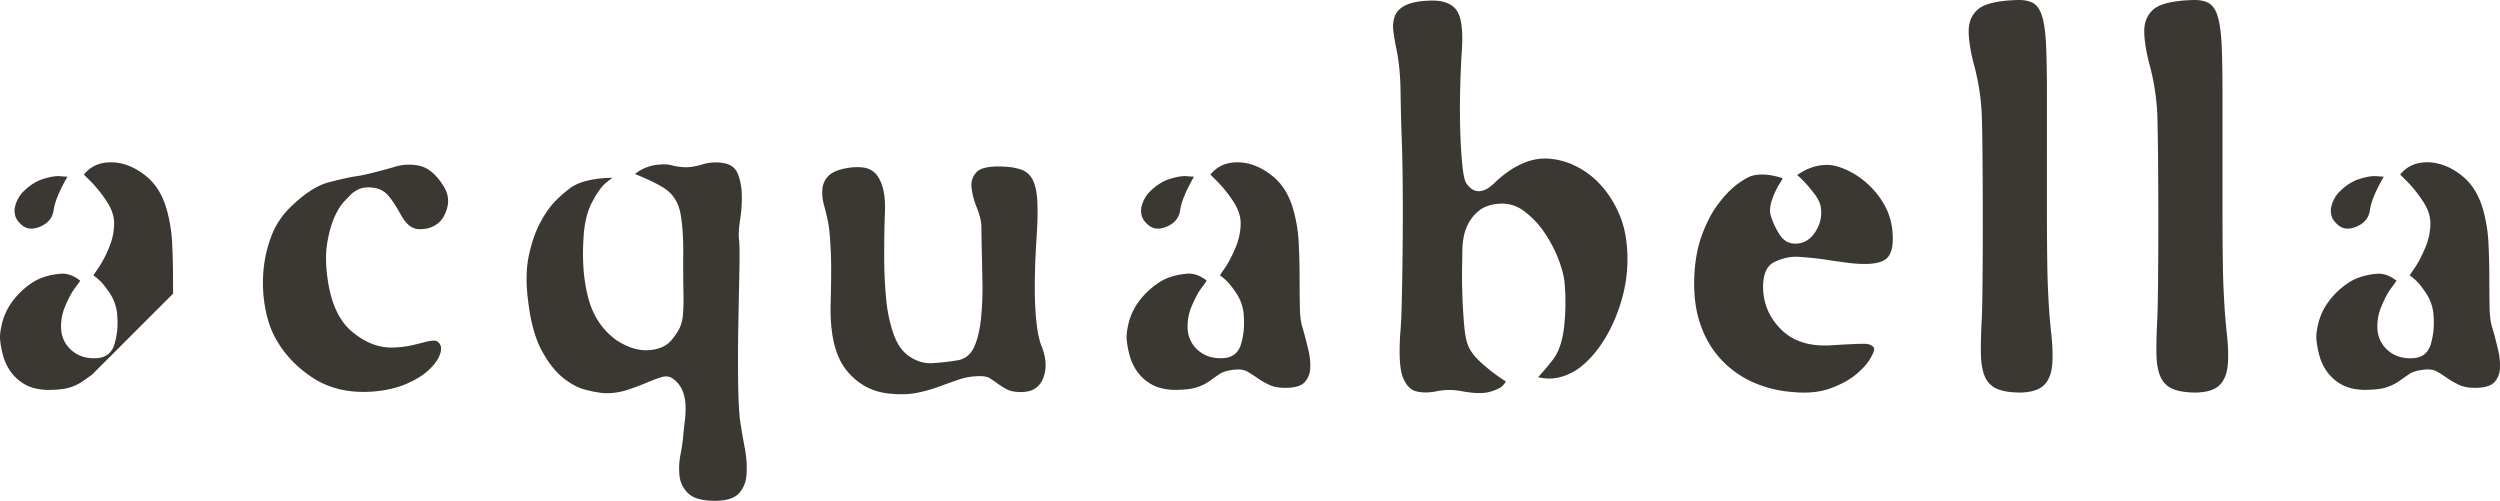
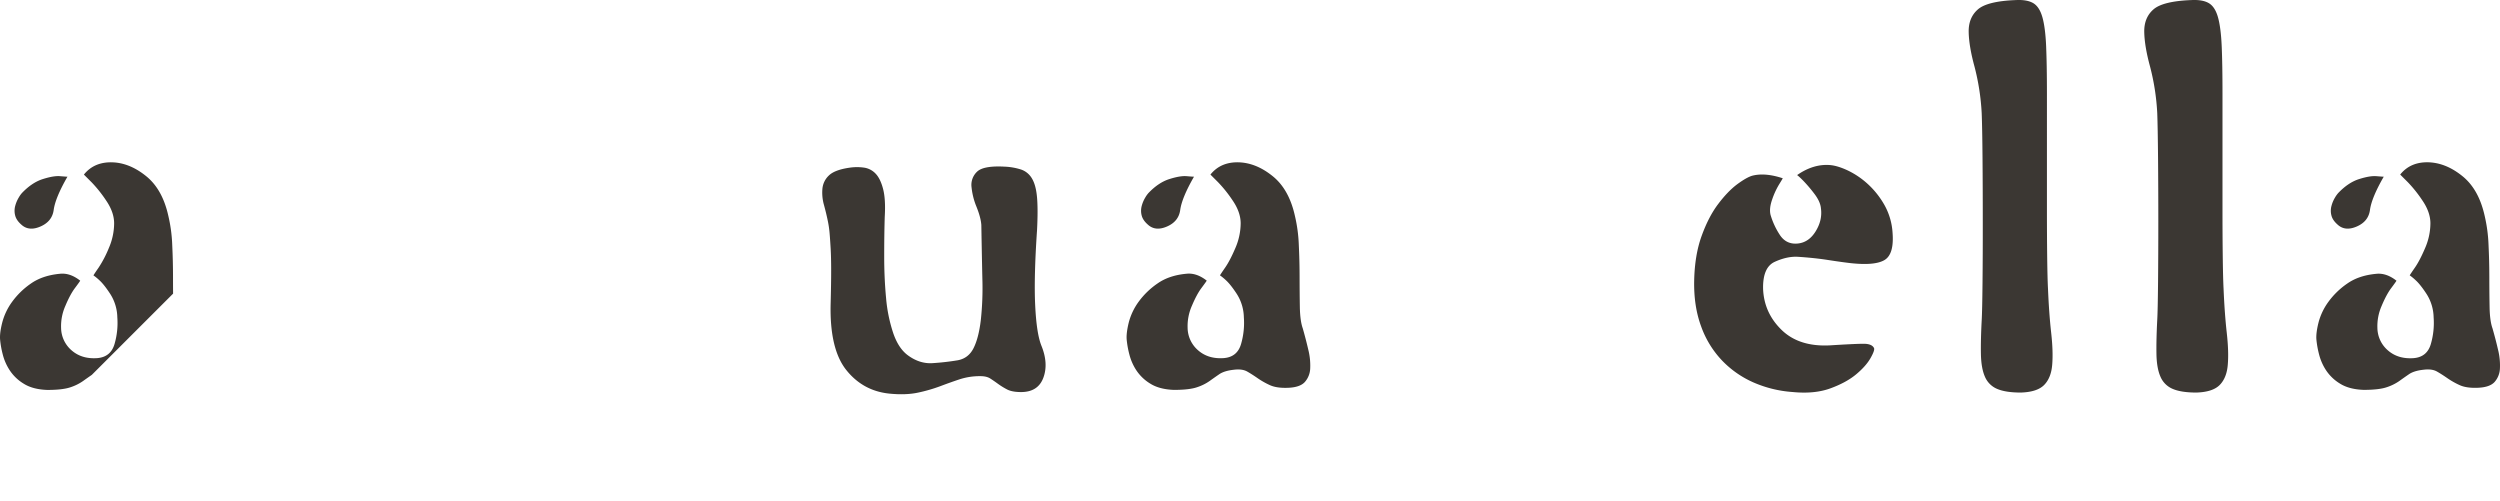
<svg xmlns="http://www.w3.org/2000/svg" viewBox="0 0 2409.45 482.67">
  <defs>
    <style>
      .cls-1 {
        fill: #3b3733;
      }
    </style>
  </defs>
  <title>Asset 1</title>
  <g id="Layer_2" data-name="Layer 2">
    <g id="Capa_1" data-name="Capa 1">
      <g>
        <g>
-           <path class="cls-1" d="M280.14,199.45Q300.08,180,317,175.67t23.51-5.37a160.73,160.73,0,0,0,17.9-3.57q10.22-2.56,21-5.63a46.77,46.77,0,0,1,25.05-1.28q12.27,2.82,22.49,18.66Q434,189.22,431,200.21t-9.71,15.59q-6.66,5.12-16.87,5.11T387,208.13q-8.18-14.81-13.54-20.45a21.48,21.48,0,0,0-13-6.64,29.61,29.61,0,0,0-11.76.25,28.14,28.14,0,0,0-9.71,5.37q-2.06,2.06-7.16,7.42t-9.45,15.08Q318,218.87,315.41,234t.51,36q5.11,34.26,23,49.34t36.81,15.59a91.49,91.49,0,0,0,19.42-1.79q8.18-1.78,13.81-3.32a36.78,36.78,0,0,1,9.46-1.54c2.55,0,4.51,1.37,5.88,4.09s1,6.39-1,11-5.71,9.29-11,14.06-12.36,9-21.22,12.78-19.42,6.14-31.69,7.16q-34.26,2.55-58.79-13.81t-36.81-40.89q-5.62-11.23-8.44-27.35a134.7,134.7,0,0,1-1.53-33.23,123.4,123.4,0,0,1,7.42-33.74A76,76,0,0,1,280.14,199.45Z" />
-           <path class="cls-1" d="M636.45,158.55a31.3,31.3,0,0,1,11,.76A55,55,0,0,0,659,161.1q7.15.53,17.63-2.55A43.91,43.91,0,0,1,696.27,157c7.49,1,12.44,4.53,14.83,10.48a58.64,58.64,0,0,1,3.83,20.45,133.85,133.85,0,0,1-1.54,23.26q-1.78,11.76-1.28,18.41,1,6.64.52,29.9t-1,50.87q-.52,27.6-.26,54.19t1.79,39.87q2,13.29,4.6,27.1a102.5,102.5,0,0,1,1.79,25.31q-.76,11.49-7.42,18.65t-23,7.17q-18.4,0-25.81-7.17a26.93,26.93,0,0,1-8.44-17.12,69.18,69.18,0,0,1,1-20.45,161.24,161.24,0,0,0,2.55-17.13q.49-6.65,1.54-14.56a95.82,95.82,0,0,0,.76-15.34,43.27,43.27,0,0,0-2.81-14.06,27.37,27.37,0,0,0-9.21-11.76q-4.59-3.57-11.24-1.54t-15.08,5.63q-8.45,3.58-18.66,6.9a64.16,64.16,0,0,1-22.5,2.82,127.61,127.61,0,0,1-16.36-3.08q-10.73-2.55-22-11.5T522.2,338q-9.47-17.39-13-46.53-3.59-26.07.51-45.24t11.5-32.72Q528.58,200,537,192a133,133,0,0,1,13.55-11.5q13.29-8.7,39.88-9.2a71.6,71.6,0,0,0-6.9,5.36q-5.89,4.88-13,18.41t-8.18,35q-2.05,32.72,4.86,58T594,327.76q16.37,10.74,31.19,9.71t22-9.71a60.75,60.75,0,0,0,7.67-11.25,37.24,37.24,0,0,0,3.32-13,185.17,185.17,0,0,0,.52-20.69q-.27-12.78-.26-33.75.49-26.07-2.55-42.94T639.53,181q-9.72-6.14-27.61-13.3A42.06,42.06,0,0,1,636.45,158.55Z" />
          <path class="cls-1" d="M798,213.76q-1.54-7.68-3.84-16.11a43.25,43.25,0,0,1-1.53-15.84A20,20,0,0,1,799,169q5.63-5.36,19.94-7.41a48.61,48.61,0,0,1,14.06,0,19,19,0,0,1,11,5.88q4.59,4.86,7.15,14.83t1.54,26.84q-.53,17.9-.51,38.59T854,287.38a145.32,145.32,0,0,0,6.9,33.73q5.1,14.83,14.31,21.48,11.23,8.18,23.52,7.41a240.79,240.79,0,0,0,24.53-2.81q10.23-2,15.09-11.76t6.9-26.59a288.7,288.7,0,0,0,1.54-40.13q-.53-23.25-1-51.89-.51-7.14-4.6-17.37a67.34,67.34,0,0,1-4.86-19.18,17.44,17.44,0,0,1,5.37-14.82q6.14-5.87,26.07-4.86a60.38,60.38,0,0,1,16.36,2.81,19.38,19.38,0,0,1,10.49,8.69q3.82,6.41,4.85,18.15t0,31.7q-3.06,45-1.79,72.08t5.88,38.85q7.15,17.38,2,31.19t-21.48,13.8q-8.7,0-13.54-2.56a69,69,0,0,1-8.69-5.36q-3.84-2.81-7.42-5.12t-9.71-2.29a62.52,62.52,0,0,0-19.94,3.06q-9.19,3.06-18.66,6.65a150.79,150.79,0,0,1-21.22,6.13q-11.76,2.56-27.6,1-25.57-2.56-41.67-22.75T800.55,293q.51-19.42.51-32.21t-.51-21.47q-.51-8.69-1-14.57A101.14,101.14,0,0,0,798,213.76Z" />
          <path class="cls-1" d="M1175.79,265.39q.51-1,5.11-7.67t9.72-18.65a60.72,60.72,0,0,0,5.11-23.78q0-10.74-7.67-22A124.74,124.74,0,0,0,1174,175.67l-7.41-7.41q10.22-12.78,28.63-11.76,16.35,1,31.69,13.55t21,37.57a145.18,145.18,0,0,1,3.84,28.12q.76,15.85.77,31.44t.25,28.88q.26,13.31,2.82,20.45,3.06,10.74,5.36,20.71a62.56,62.56,0,0,1,1.8,17.89,20.87,20.87,0,0,1-5.12,13q-4.59,5.12-15.85,5.62t-17.9-2.55a76.14,76.14,0,0,1-11.75-6.65q-5.1-3.57-10-6.39t-13-1.79q-9.19,1-14.06,4.34t-9.46,6.65a46,46,0,0,1-12,5.88q-7.41,2.55-22.24,2.55-13.8-.51-22.49-5.87a42.57,42.57,0,0,1-13.55-12.78,50.62,50.62,0,0,1-6.9-15.6,90.35,90.35,0,0,1-2.56-14.31q-.51-6.13,2-16.36a59.09,59.09,0,0,1,9.45-19.93,74.77,74.77,0,0,1,18.16-17.64q11.23-7.94,28.11-9.46,9.7-1,19.43,6.65-.52,1-5.11,7.15t-9.21,17.13A48.54,48.54,0,0,0,1144.6,316a29,29,0,0,0,10.23,21.73q9.7,8.43,24.54,7.41,13.29-1,16.87-14.05a72.85,72.85,0,0,0,2.56-25.31,43.37,43.37,0,0,0-6.65-22.24q-6.14-9.45-10.74-13.55A47.51,47.51,0,0,0,1175.79,265.39Zm-38.34-62.88q-1.54,10.74-12.27,15.59t-17.89-.76q-5.64-4.6-6.91-9.46a17.86,17.86,0,0,1,0-9.46,30.64,30.64,0,0,1,3.33-7.92,26.93,26.93,0,0,1,3.06-4.35q9.72-10.22,20.2-13.55t16.61-2.81c4.09.35,6.47.51,7.16.51Q1139,190.76,1137.45,202.51Z" />
-           <path class="cls-1" d="M1498.38,344.12q7.15-10.74,9.2-30.42a213.91,213.91,0,0,0,.51-39.1c-.34-6.48-2.23-14.32-5.62-23.52a125.32,125.32,0,0,0-13.55-26.33,85.83,85.83,0,0,0-19.68-21,35.35,35.35,0,0,0-24.54-7.42q-12.27,1-19.18,6.65A39.07,39.07,0,0,0,1415,215.8a47,47,0,0,0-4.6,14.06,76.38,76.38,0,0,0-1,10.48q0,3.58-.26,16.36t.26,27.86q.49,15.09,1.79,29.4t4.34,20.45q3.57,7.66,12.53,15.59a173,173,0,0,0,15.6,12.53c4.43,3.06,7,4.77,7.66,5.1q0,.53-2.81,3.84c-1.87,2.21-6.06,4.26-12.52,6.14s-15.85,1.61-28.13-.77a62.7,62.7,0,0,0-23.26.25q-11.49,2.31-19.93,0t-12.79-14q-4.34-11.76-2.29-42.44,1-10.22,1.53-34.76t.76-52.91q.25-28.38,0-55t-.76-40.39q-1-25-1.27-48.56T1346,48.12c-1.37-6.47-2.38-12.52-3.07-18.15a29.89,29.89,0,0,1,1.53-14.82q2.57-6.4,10.49-10.23T1378.75.57q17.89-.49,25,9.21t5.11,39.36q-1,14.84-1.54,35.27t0,40.14q.53,19.68,2.05,34.51t4.1,17.89q8.16,11.78,20.44,4.6a52.19,52.19,0,0,0,7.67-6.39,112.64,112.64,0,0,1,12.27-10,78.61,78.61,0,0,1,16.86-8.95,52.09,52.09,0,0,1,21.48-3.32,68,68,0,0,1,24.8,6.39,79.3,79.3,0,0,1,24,17.13,98.59,98.59,0,0,1,18.65,27.86q7.68,16.62,8.69,38.09a138.3,138.3,0,0,1-3.83,40.64,162,162,0,0,1-12.78,34.51,123.3,123.3,0,0,1-17.63,26.07q-9.74,10.74-18.92,15.34-16.37,8.7-32.72,4.59Q1494.8,349.76,1498.38,344.12Z" />
          <path class="cls-1" d="M1689.06,169.28q12.27-3.06,29.14,2.55c-.35.7-1.63,2.82-3.84,6.4a74.07,74.07,0,0,0-6.39,14.05q-3.06,8.7-1.54,14.83a71.63,71.63,0,0,0,8.7,18.92q6.13,9.72,17.38,8.69,10.74-1,17.38-11.76t5.11-22q-.49-6.64-6.64-14.57a137,137,0,0,0-10.73-12.53c-3.07-3.06-5-4.77-5.63-5.11q15.35-10.74,31.18-9.71c5.12.34,11.07,2.13,17.9,5.36a79.47,79.47,0,0,1,19.43,13.3,82,82,0,0,1,15.85,20.19,62.35,62.35,0,0,1,7.66,26.58q1.55,20.46-7.66,26.08t-32.72,3.06q-8.7-1-22-3.06t-29.15-3.07q-10.23-.51-22,4.85t-11.25,26.34q1,23,17.89,39.36t46.52,14.82q24.54-1.53,32.47-1.53t10,4.09c.68,1.37-.44,4.6-3.33,9.71s-7.5,10.31-13.8,15.59-14.57,9.8-24.79,13.55-22.33,4.94-36.3,3.58a114,114,0,0,1-37.82-9.2,94.92,94.92,0,0,1-30.43-21.22,93.06,93.06,0,0,1-20.19-33q-7.15-19.43-6.64-44t7.15-42.95q6.63-18.41,15.85-30.67t18.4-19.17C1680.37,173.11,1685.3,170.3,1689.06,169.28Z" />
          <path class="cls-1" d="M1909.91,109a223.62,223.62,0,0,0-6.9-44.73q-5.38-19.66-5.63-33.48T1906.32,9q9.21-7.92,36.82-8.95,10.74-.49,16.62,3.07c3.9,2.39,6.81,6.9,8.68,13.55s3.07,15.93,3.58,27.86.77,27.27.77,46V200.72q0,26.34.25,47t.77,30.42q1,24,3.06,42.43t1,30.93q-1,12.54-7.67,19.43t-22.49,7.41q-14.84,0-23-3.57A22,22,0,0,1,1913,363q-3.57-8.18-3.83-21.73t.77-33q.49-8.68.77-35.78t.25-59.05q0-31.93-.25-61.35T1909.91,109Z" />
          <path class="cls-1" d="M2079.11,109a222.19,222.19,0,0,0-6.9-44.73q-5.37-19.66-5.62-33.48T2075.53,9q9.21-7.92,36.82-8.95,10.72-.49,16.61,3.07t8.69,13.55q2.8,10,3.58,27.86t.76,46V200.72q0,26.34.26,47t.77,30.42q1,24,3.07,42.43t1,30.93q-1,12.54-7.68,19.43t-22.49,7.41q-14.82,0-23-3.57A22,22,0,0,1,2082.19,363q-3.6-8.18-3.84-21.73t.76-33q.51-8.68.77-35.78t.26-59.05q0-31.93-.26-61.35T2079.11,109Z" />
          <path class="cls-1" d="M2322.45,265.39q.5-1,5.11-7.67t9.72-18.65a60.53,60.53,0,0,0,5.1-23.78q0-10.74-7.66-22a124.74,124.74,0,0,0-14.06-17.64c-4.26-4.26-6.73-6.72-7.41-7.41q10.22-12.78,28.62-11.76,16.37,1,31.7,13.55t21,37.57a146.84,146.84,0,0,1,3.82,28.12q.76,15.85.77,31.44t.26,28.88q.24,13.31,2.81,20.45,3.08,10.74,5.37,20.71a62.88,62.88,0,0,1,1.79,17.89,20.92,20.92,0,0,1-5.11,13q-4.61,5.12-15.86,5.62c-7.49.34-13.47-.51-17.88-2.55a75.92,75.92,0,0,1-11.77-6.65q-5.1-3.57-10-6.39t-13-1.79q-9.19,1-14.06,4.34c-3.24,2.23-6.38,4.44-9.46,6.65a46.41,46.41,0,0,1-12,5.88q-7.44,2.55-22.25,2.55-13.81-.51-22.49-5.87a42.57,42.57,0,0,1-13.55-12.78,50.38,50.38,0,0,1-6.9-15.6,89.22,89.22,0,0,1-2.56-14.31c-.34-4.09.33-9.54,2.05-16.36A58.93,58.93,0,0,1,2244,291a74.49,74.49,0,0,1,18.14-17.64q11.25-7.94,28.12-9.46,9.71-1,19.42,6.65-.49,1-5.1,7.15t-9.21,17.13a48.38,48.38,0,0,0-4.08,21.21,29,29,0,0,0,10.21,21.73q9.72,8.43,24.54,7.41,13.29-1,16.88-14.05a72.85,72.85,0,0,0,2.56-25.31,43.37,43.37,0,0,0-6.65-22.24q-6.14-9.45-10.74-13.55A48.41,48.41,0,0,0,2322.45,265.39Zm-38.34-62.88q-1.53,10.74-12.27,15.59t-17.9-.76c-3.75-3.07-6.06-6.22-6.9-9.46a17.66,17.66,0,0,1,0-9.46,30.3,30.3,0,0,1,3.33-7.92,27.6,27.6,0,0,1,3.06-4.35q9.72-10.22,20.2-13.55c7-2.21,12.52-3.14,16.61-2.81s6.47.51,7.16.51Q2285.63,190.76,2284.11,202.51Z" />
        </g>
        <g>
          <path class="cls-1" d="M21.56,217.34q7.15,5.63,17.89.76t12.27-15.59Q53.25,190.75,65,170.3c-.69,0-3.06-.16-7.15-.51s-9.64.6-16.62,2.81-13.72,6.74-20.19,13.55A26.79,26.79,0,0,0,18,190.5a31,31,0,0,0-3.33,7.92,17.86,17.86,0,0,0,0,9.46C15.51,211.12,17.8,214.27,21.56,217.34Z" />
          <path class="cls-1" d="M166.75,267.18q0-15.58-.77-31.44a145.18,145.18,0,0,0-3.84-28.12q-5.62-25-20.95-37.57t-31.7-13.55q-18.4-1-28.63,11.76l7.41,7.41a124.74,124.74,0,0,1,14.06,17.64q7.67,11.25,7.67,22a60.46,60.46,0,0,1-5.11,23.77,107.46,107.46,0,0,1-9.72,18.66c-3.06,4.44-4.77,7-5.1,7.67a49.35,49.35,0,0,1,5.62,4.6q4.59,4.11,10.73,13.55a43.28,43.28,0,0,1,6.65,22.24,72.59,72.59,0,0,1-2.56,25.31q-3.58,13-16.87,14.05-14.82,1-24.54-7.41A29,29,0,0,1,58.88,316,48.39,48.39,0,0,1,63,294.79q4.61-11,9.2-17.13t5.11-7.15c-6.47-5.12-13-7.33-19.42-6.66Q41,265.4,29.74,273.31A74.9,74.9,0,0,0,11.59,291a59,59,0,0,0-9.45,19.94Q-.44,321.12.09,327.25a90.21,90.21,0,0,0,2.55,14.31,50.41,50.41,0,0,0,6.91,15.6,42.43,42.43,0,0,0,13.54,12.78q8.68,5.37,22.5,5.87,14.8,0,22.23-2.55a46.25,46.25,0,0,0,12-5.88c2.81-2,5.71-4.06,8.67-6.09L166.82,283C166.77,277.92,166.75,272.67,166.75,267.18Z" />
        </g>
      </g>
    </g>
  </g>
</svg>